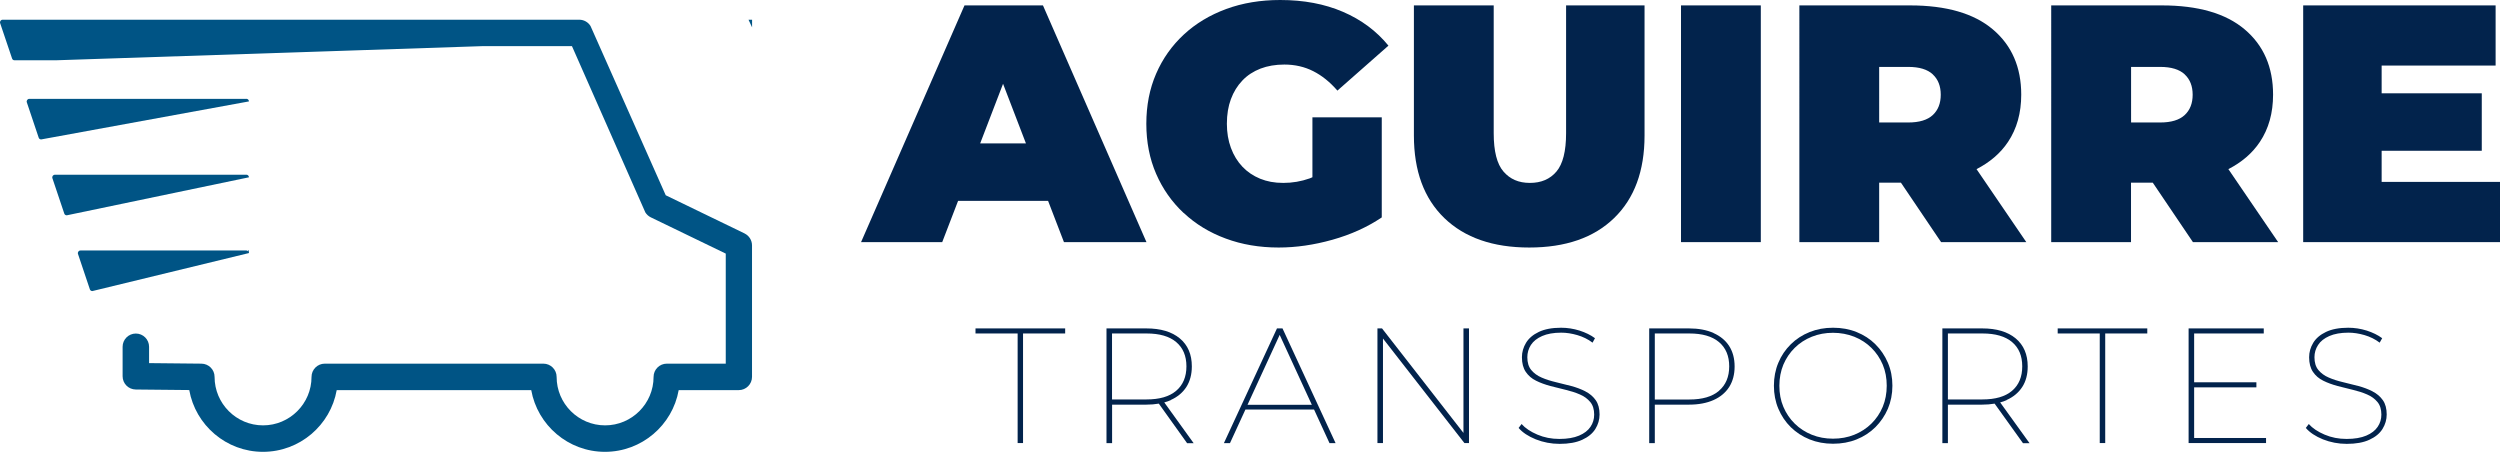
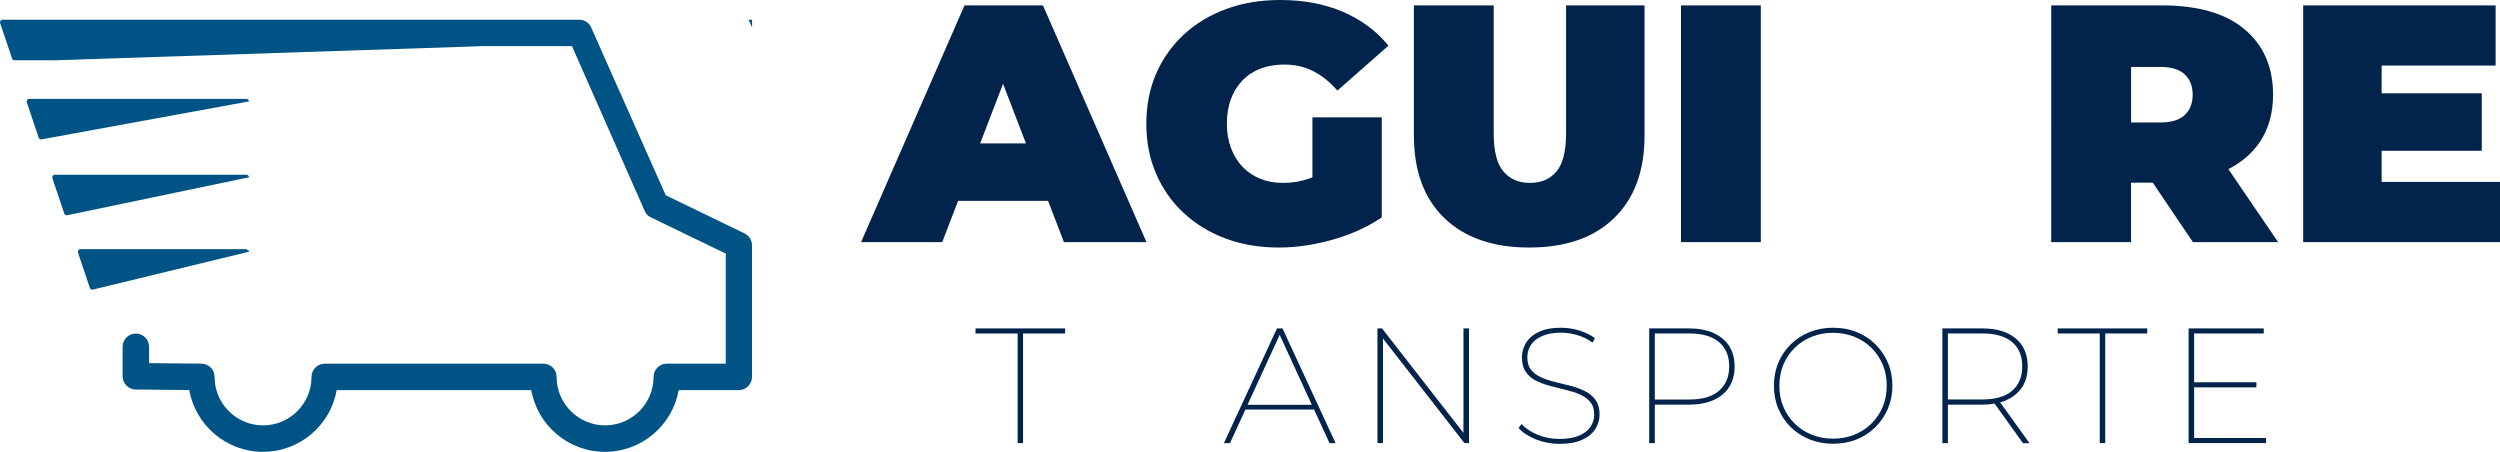
<svg xmlns="http://www.w3.org/2000/svg" viewBox="0 0 370.27 66.91">
  <defs>
    <style>.d{fill:#02234c;}.e{fill:#005485;}</style>
  </defs>
  <g id="a" />
  <g id="b">
    <g id="c">
      <g>
        <g>
          <path class="d" d="M155.23,29.75l2.35,6.11h12.22L154.47,.8h-11.62l-15.32,35.06h12.02l2.35-6.11h13.33Zm-10.06-8.51l3.39-8.83,3.39,8.83h-6.79Z" />
          <path class="d" d="M175.33,31.55c1.75,1.64,3.82,2.9,6.21,3.78,2.39,.89,5,1.33,7.84,1.33,2.57,0,5.22-.38,7.96-1.15,2.74-.77,5.17-1.87,7.31-3.31v-14.82h-10.27v8.87c-.13,.05-.27,.12-.4,.17-1.27,.45-2.57,.67-3.91,.67s-2.41-.21-3.43-.62c-1.02-.42-1.9-1.01-2.63-1.78-.73-.77-1.3-1.7-1.7-2.78-.4-1.08-.6-2.28-.6-3.58,0-1.37,.2-2.59,.6-3.66,.4-1.07,.97-1.99,1.7-2.75,.73-.77,1.63-1.35,2.68-1.76,1.05-.4,2.23-.6,3.53-.6,1.57,0,3,.33,4.28,.98,1.29,.65,2.48,1.61,3.58,2.88l7.56-6.66c-1.77-2.17-4.02-3.84-6.74-5.01-2.72-1.17-5.82-1.75-9.29-1.75-2.9,0-5.57,.44-7.99,1.33-2.42,.89-4.52,2.15-6.28,3.78-1.77,1.64-3.14,3.57-4.11,5.81-.97,2.24-1.45,4.71-1.45,7.41s.48,5.18,1.45,7.41c.97,2.24,2.33,4.17,4.08,5.81Z" />
          <path class="d" d="M231.95,19.73c0,2.67-.48,4.56-1.43,5.68-.95,1.12-2.26,1.68-3.93,1.68s-2.94-.56-3.91-1.68c-.97-1.12-1.45-3.01-1.45-5.68V.8h-11.82V20.08c0,5.24,1.5,9.31,4.51,12.22,3.01,2.9,7.19,4.36,12.57,4.36s9.57-1.45,12.57-4.36c3-2.9,4.51-6.98,4.51-12.22V.8h-11.62V19.73Z" />
          <rect class="d" x="248.97" y=".8" width="11.82" height="35.06" />
-           <path class="d" d="M300.11,35.86l-7.37-10.81c1.96-1.01,3.54-2.34,4.67-4.04,1.3-1.95,1.95-4.28,1.95-6.99,0-4.07-1.4-7.3-4.21-9.67-2.8-2.37-6.9-3.55-12.27-3.55h-16.38V35.86h11.82v-8.81h3.22l5.95,8.81h12.62Zm-13.85-24.84c.79,.73,1.18,1.74,1.18,3.01s-.39,2.27-1.18,3.01c-.79,.73-1.99,1.1-3.63,1.1h-4.31V9.91h4.31c1.64,0,2.84,.37,3.63,1.1Z" />
          <path class="d" d="M334.71,21.01c1.3-1.95,1.95-4.28,1.95-6.99,0-4.07-1.4-7.3-4.21-9.67-2.8-2.37-6.9-3.55-12.27-3.55h-16.38V35.86h11.82v-8.81h3.22l5.95,8.81h12.62l-7.37-10.81c1.96-1.01,3.54-2.34,4.67-4.04Zm-11.14-9.99c.79,.73,1.18,1.74,1.18,3.01s-.39,2.27-1.18,3.01c-.79,.73-1.99,1.1-3.63,1.1h-4.31V9.91h4.31c1.64,0,2.84,.37,3.63,1.1Z" />
          <polygon class="d" points="352.74 26.94 352.74 22.33 367.57 22.33 367.57 13.82 352.74 13.82 352.74 9.71 369.62 9.71 369.62 .8 341.12 .8 341.12 35.86 370.27 35.86 370.27 26.94 352.74 26.94" />
          <polygon class="d" points="144.48 49.39 150.72 49.39 150.72 65.62 151.52 65.62 151.52 49.39 157.76 49.39 157.76 48.64 144.48 48.64 144.48 49.39" />
-           <path class="d" d="M173.4,59.24c1.01-.45,1.78-1.1,2.32-1.94,.53-.84,.8-1.85,.8-3.03,0-1.78-.59-3.16-1.78-4.15-1.19-.99-2.84-1.48-4.96-1.48h-5.9v16.99h.83v-5.7h5.07c.66,0,1.27-.05,1.85-.15l4.19,5.86h.97l-4.35-6.04c.34-.09,.66-.2,.97-.34Zm-8.7-.07v-9.78h5.12c1.91,0,3.37,.42,4.38,1.27,1.01,.85,1.52,2.05,1.52,3.6s-.51,2.76-1.52,3.62c-1.01,.86-2.47,1.28-4.38,1.28h-5.12Z" />
          <path class="d" d="M189.13,48.64l-7.86,16.99h.9l2.29-4.98h10.16l2.29,4.98h.9l-7.86-16.99h-.8Zm-4.36,11.31l4.76-10.35,4.76,10.35h-9.51Z" />
          <polygon class="d" points="216.75 64.12 204.69 48.64 204.01 48.64 204.01 65.62 204.83 65.62 204.83 50.14 216.89 65.62 217.57 65.62 217.57 48.64 216.75 48.64 216.75 64.12" />
          <path class="d" d="M234.81,57.96c-.64-.32-1.34-.59-2.1-.79-.76-.2-1.52-.39-2.28-.57-.76-.18-1.46-.4-2.1-.68-.64-.27-1.15-.65-1.54-1.12-.39-.47-.58-1.1-.58-1.89,0-.66,.18-1.27,.53-1.82,.36-.55,.91-.99,1.66-1.32,.75-.33,1.69-.5,2.83-.5,.76,0,1.55,.12,2.38,.36s1.58,.61,2.26,1.12l.36-.66c-.63-.47-1.4-.84-2.29-1.13-.9-.28-1.81-.42-2.73-.42-1.34,0-2.44,.21-3.3,.62-.86,.41-1.49,.95-1.89,1.61-.4,.66-.61,1.38-.61,2.14,0,.89,.19,1.61,.57,2.17,.38,.56,.89,1,1.53,1.31,.64,.32,1.34,.57,2.11,.78,.77,.2,1.53,.39,2.28,.57,.75,.18,1.45,.4,2.09,.68,.64,.27,1.15,.65,1.54,1.12,.39,.47,.58,1.09,.58,1.87,0,.66-.18,1.27-.55,1.81-.36,.54-.93,.98-1.69,1.3-.76,.32-1.73,.49-2.91,.49s-2.25-.21-3.26-.64c-1.01-.43-1.79-.95-2.34-1.57l-.44,.58c.58,.68,1.43,1.24,2.54,1.69,1.11,.44,2.29,.67,3.53,.67,1.36,0,2.48-.2,3.36-.61,.88-.4,1.53-.94,1.94-1.6,.41-.66,.62-1.38,.62-2.14,0-.87-.19-1.58-.57-2.12-.38-.54-.89-.98-1.53-1.3Z" />
          <path class="d" d="M253.79,49.32c-1.01-.45-2.22-.68-3.63-.68h-5.9v16.99h.83v-5.7h5.07c1.41,0,2.62-.23,3.63-.68,1.01-.45,1.78-1.1,2.32-1.94,.53-.84,.8-1.85,.8-3.03s-.27-2.19-.8-3.02-1.31-1.48-2.32-1.93Zm.8,8.57c-1.01,.86-2.47,1.28-4.38,1.28h-5.12v-9.78h5.12c1.91,0,3.37,.42,4.38,1.27,1.01,.85,1.52,2.05,1.52,3.6s-.51,2.76-1.52,3.62Z" />
          <path class="d" d="M277.76,50.99c-.78-.78-1.71-1.38-2.78-1.81-1.07-.43-2.23-.64-3.49-.64s-2.4,.21-3.47,.64c-1.07,.43-2,1.03-2.79,1.81-.79,.78-1.41,1.69-1.84,2.73-.44,1.04-.66,2.18-.66,3.41s.22,2.37,.66,3.41c.44,1.04,1.05,1.95,1.84,2.73,.79,.77,1.72,1.38,2.79,1.81,1.07,.43,2.22,.64,3.47,.64s2.43-.21,3.49-.64c1.07-.43,1.99-1.03,2.78-1.81,.78-.78,1.4-1.69,1.85-2.73,.44-1.04,.67-2.18,.67-3.41s-.22-2.36-.67-3.41c-.45-1.04-1.06-1.95-1.85-2.73Zm1.09,9.26c-.4,.95-.96,1.78-1.68,2.49-.72,.71-1.57,1.26-2.54,1.65s-2.02,.58-3.15,.58-2.16-.19-3.13-.58c-.97-.39-1.82-.94-2.54-1.65-.72-.71-1.28-1.54-1.68-2.49-.4-.94-.59-1.98-.59-3.12s.2-2.17,.59-3.12c.4-.94,.95-1.77,1.68-2.49,.72-.71,1.56-1.26,2.54-1.65,.97-.39,2.01-.58,3.13-.58s2.18,.2,3.15,.58c.97,.39,1.82,.94,2.54,1.65,.72,.71,1.28,1.54,1.68,2.49,.4,.95,.59,1.99,.59,3.12s-.2,2.17-.59,3.12Z" />
          <path class="d" d="M297.2,59.24c1.01-.45,1.78-1.1,2.32-1.94,.54-.84,.8-1.85,.8-3.03,0-1.78-.6-3.16-1.78-4.15-1.19-.99-2.84-1.48-4.96-1.48h-5.9v16.99h.82v-5.7h5.07c.66,0,1.27-.05,1.85-.15l4.2,5.86h.97l-4.35-6.04c.34-.09,.67-.2,.97-.34Zm-8.7-.07v-9.78h5.12c1.91,0,3.37,.42,4.38,1.27,1.01,.85,1.51,2.05,1.51,3.6s-.5,2.76-1.51,3.62c-1.01,.86-2.47,1.28-4.38,1.28h-5.12Z" />
          <polygon class="d" points="304.76 49.39 310.99 49.39 310.99 65.62 311.8 65.62 311.8 49.39 318.03 49.39 318.03 48.64 304.76 48.64 304.76 49.39" />
          <polygon class="d" points="324.97 57.37 334.19 57.37 334.19 56.62 324.97 56.62 324.97 49.39 335.28 49.39 335.28 48.64 324.15 48.64 324.15 65.62 335.62 65.62 335.62 64.87 324.97 64.87 324.97 57.37" />
-           <path class="d" d="M351.39,57.96c-.64-.32-1.34-.59-2.1-.79-.76-.2-1.52-.39-2.28-.57-.76-.18-1.46-.4-2.1-.68-.64-.27-1.15-.65-1.54-1.12-.39-.47-.58-1.1-.58-1.89,0-.66,.18-1.27,.54-1.82,.35-.55,.91-.99,1.66-1.32,.75-.33,1.69-.5,2.83-.5,.76,0,1.55,.12,2.38,.36,.82,.24,1.58,.61,2.25,1.12l.37-.66c-.63-.47-1.4-.84-2.29-1.13-.9-.28-1.81-.42-2.73-.42-1.34,0-2.44,.21-3.3,.62-.86,.41-1.49,.95-1.89,1.61-.4,.66-.61,1.38-.61,2.14,0,.89,.19,1.61,.57,2.17,.38,.56,.89,1,1.53,1.31,.64,.32,1.34,.57,2.11,.78,.77,.2,1.53,.39,2.28,.57,.75,.18,1.45,.4,2.09,.68,.64,.27,1.15,.65,1.54,1.12,.39,.47,.58,1.09,.58,1.87,0,.66-.18,1.27-.55,1.81-.36,.54-.93,.98-1.69,1.3s-1.73,.49-2.91,.49-2.25-.21-3.26-.64c-1.01-.43-1.79-.95-2.34-1.57l-.44,.58c.58,.68,1.43,1.24,2.53,1.69,1.11,.44,2.29,.67,3.53,.67,1.36,0,2.48-.2,3.36-.61,.88-.4,1.53-.94,1.94-1.6,.41-.66,.62-1.38,.62-2.14,0-.87-.19-1.58-.57-2.12-.38-.54-.89-.98-1.53-1.3Z" />
        </g>
        <g>
          <path class="e" d="M110.29,34.58l-11.69-5.66L87.46,3.85c-.36-.58-.99-.93-1.66-.93H.39C.12,2.92-.06,3.18,.02,3.43l1.77,5.24c.05,.16,.2,.26,.37,.26h6.07l63.34-2.1h13.14l10.87,24.63c.2,.32,.48,.57,.81,.73l11.1,5.37v16.3h-8.73c-1.08,0-1.96,.88-1.96,1.96,0,3.96-3.22,7.18-7.18,7.18s-7.18-3.22-7.18-7.18c0-1.08-.88-1.96-1.96-1.96H48.1c-1.08,0-1.96,.88-1.96,1.96,0,3.96-3.22,7.18-7.18,7.18s-7.18-3.22-7.18-7.18c0-1.08-.87-1.95-1.95-1.96l-7.75-.08v-2.42c0-1.08-.88-1.96-1.96-1.96s-1.96,.88-1.96,1.96v4.37c0,1.08,.87,1.95,1.95,1.96l7.92,.08c.92,5.19,5.47,9.15,10.92,9.15s10-3.95,10.92-9.14h28.81c.93,5.19,5.47,9.14,10.92,9.14s10-3.95,10.92-9.14h8.9c1.08,0,1.96-.88,1.96-1.96v-19.48c0-.75-.43-1.43-1.1-1.76Z" />
          <polygon class="e" points="110.86 2.92 111.39 4.05 111.39 2.92 110.86 2.92" />
          <path class="e" d="M36.49,14.64H4.34c-.26,0-.45,.26-.37,.51l1.76,5.24c.05,.16,.2,.26,.37,.26l30.77-5.63c0-.21-.17-.39-.39-.39Z" />
          <path class="e" d="M36.49,25.88H8.13c-.27,0-.45,.26-.37,.51l1.76,5.24c.05,.16,.2,.26,.37,.26l26.98-5.63c0-.21-.17-.39-.39-.39Z" />
-           <path class="e" d="M36.85,37.37l.02,.05v-.32h-.15l.09,.2c-.07-.11-.19-.2-.33-.2H11.92c-.27,0-.45,.26-.37,.51l1.76,5.24c.05,.16,.2,.26,.37,.26l23.19-5.63s-.01-.08-.02-.12Z" />
+           <path class="e" d="M36.85,37.37l.02,.05v-.32h-.15c-.07-.11-.19-.2-.33-.2H11.92c-.27,0-.45,.26-.37,.51l1.76,5.24c.05,.16,.2,.26,.37,.26l23.19-5.63s-.01-.08-.02-.12Z" />
        </g>
      </g>
    </g>
  </g>
</svg>